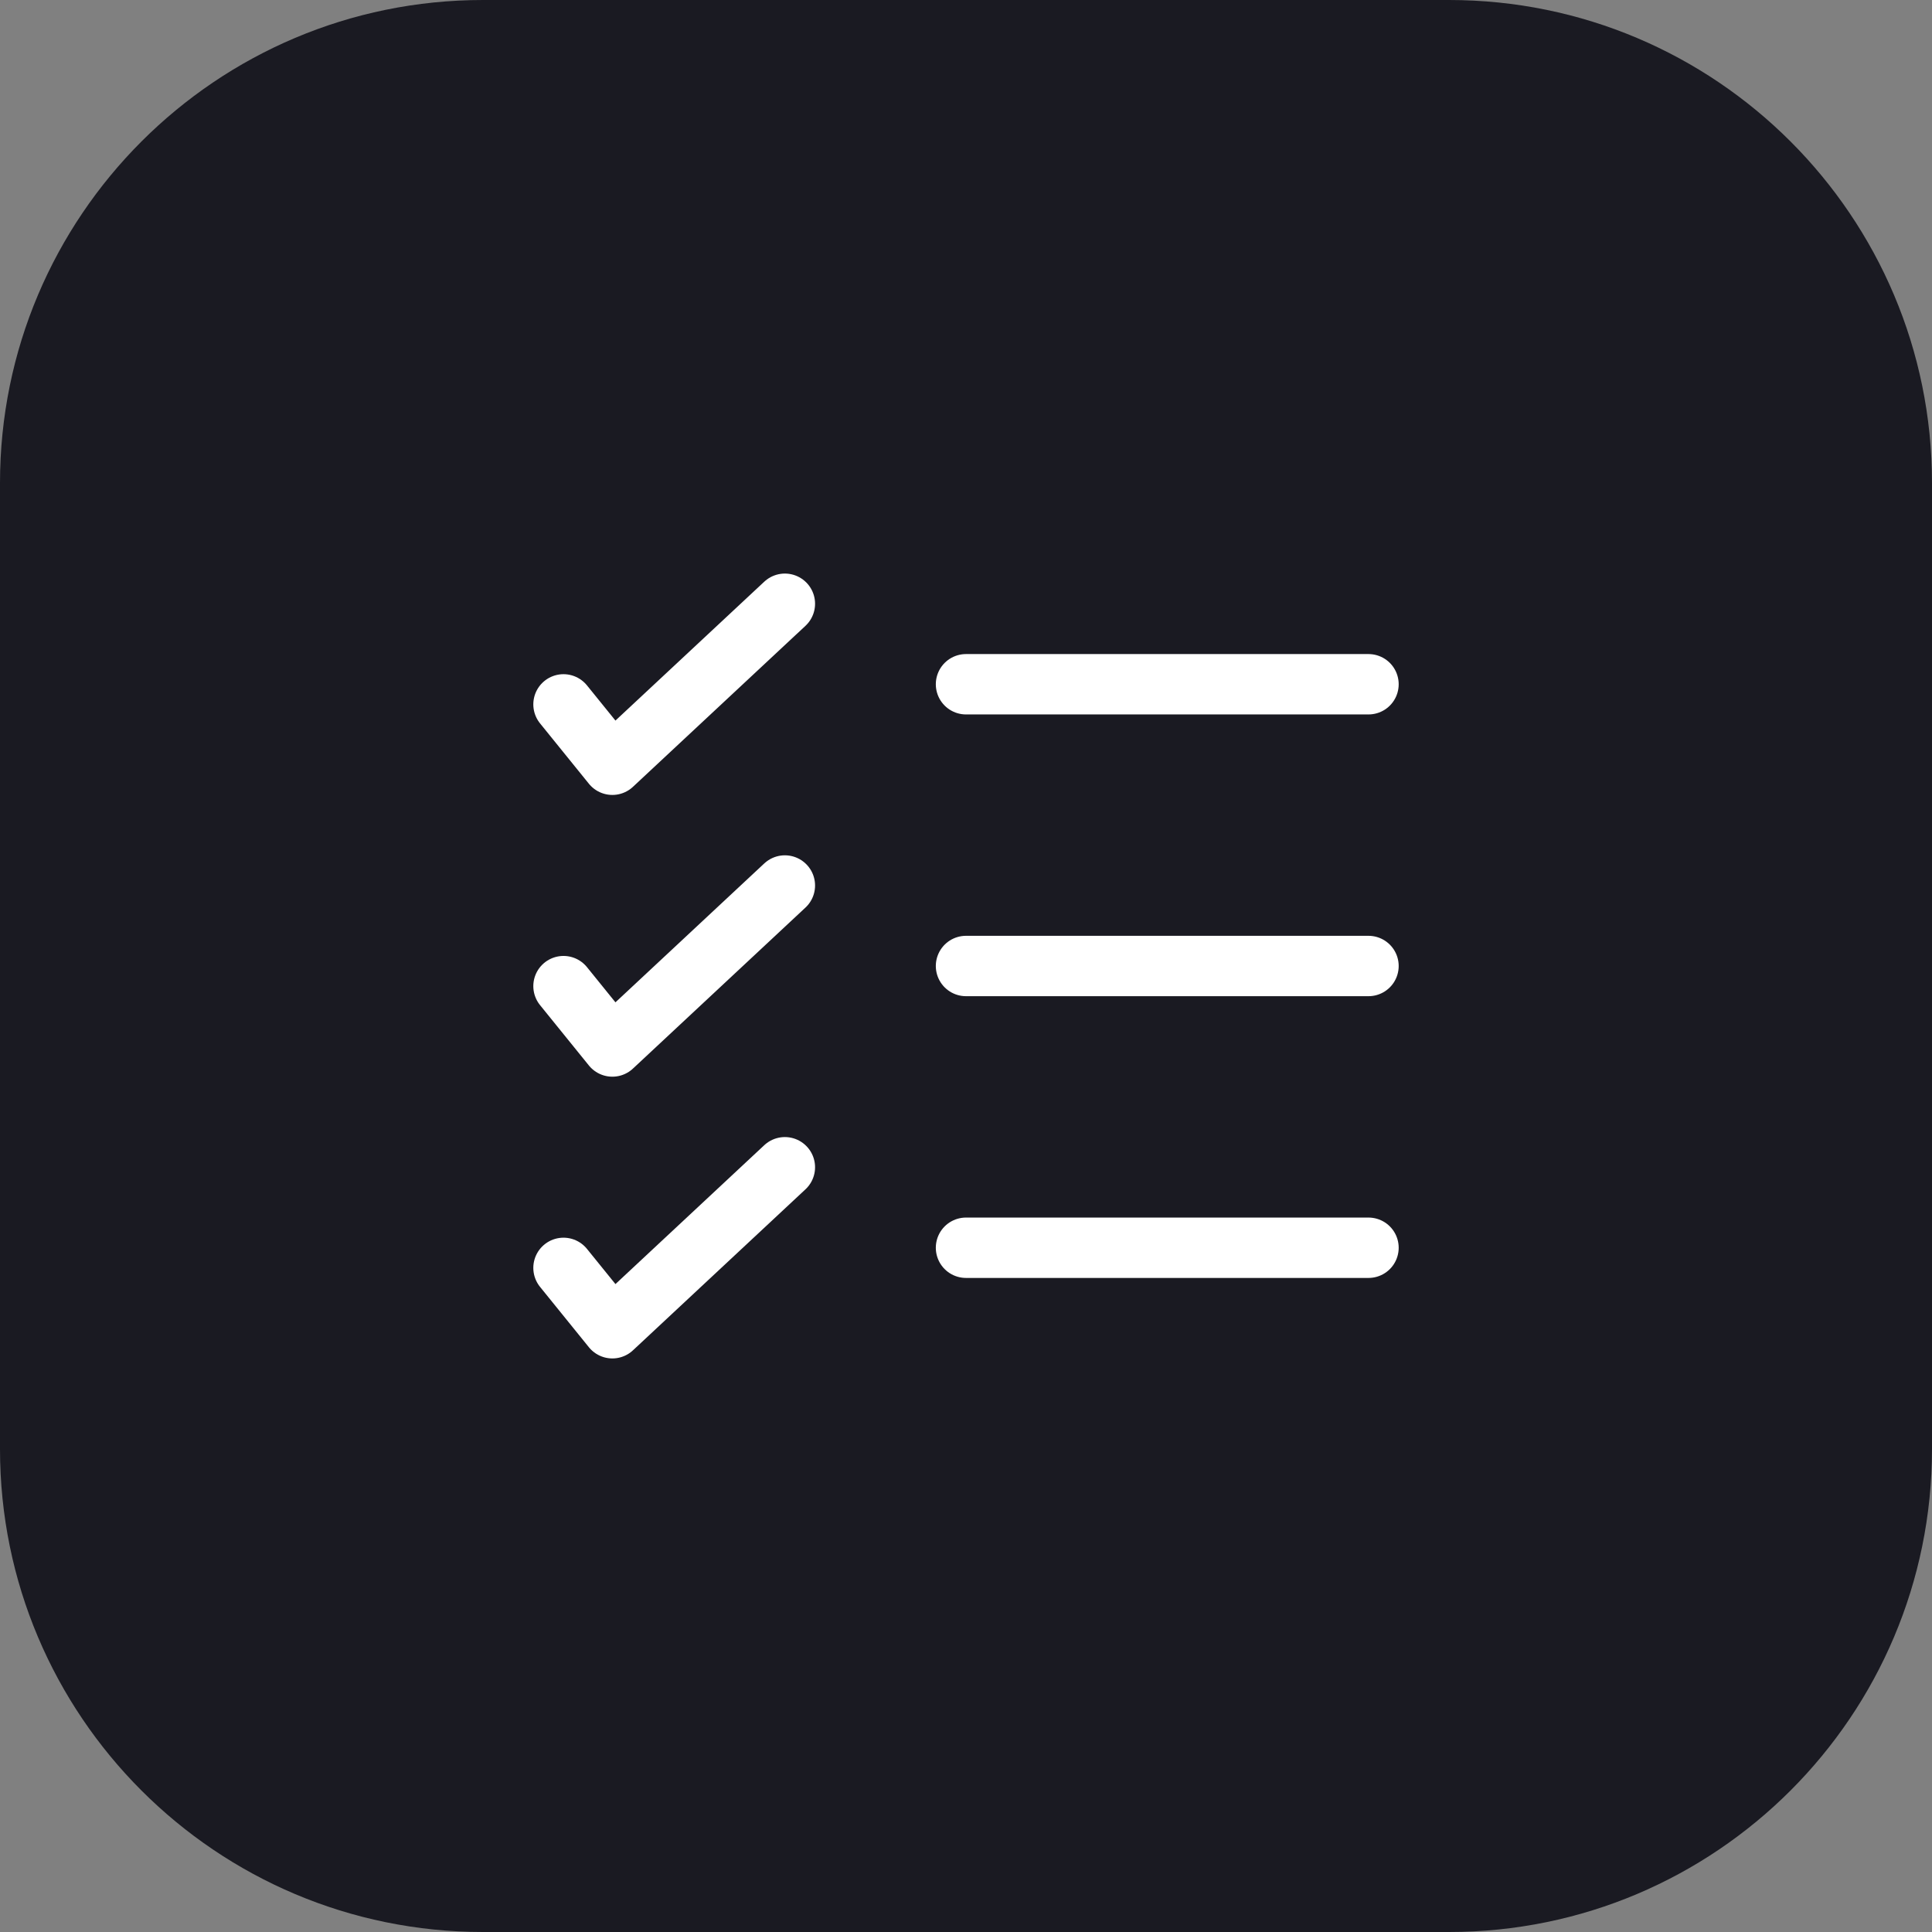
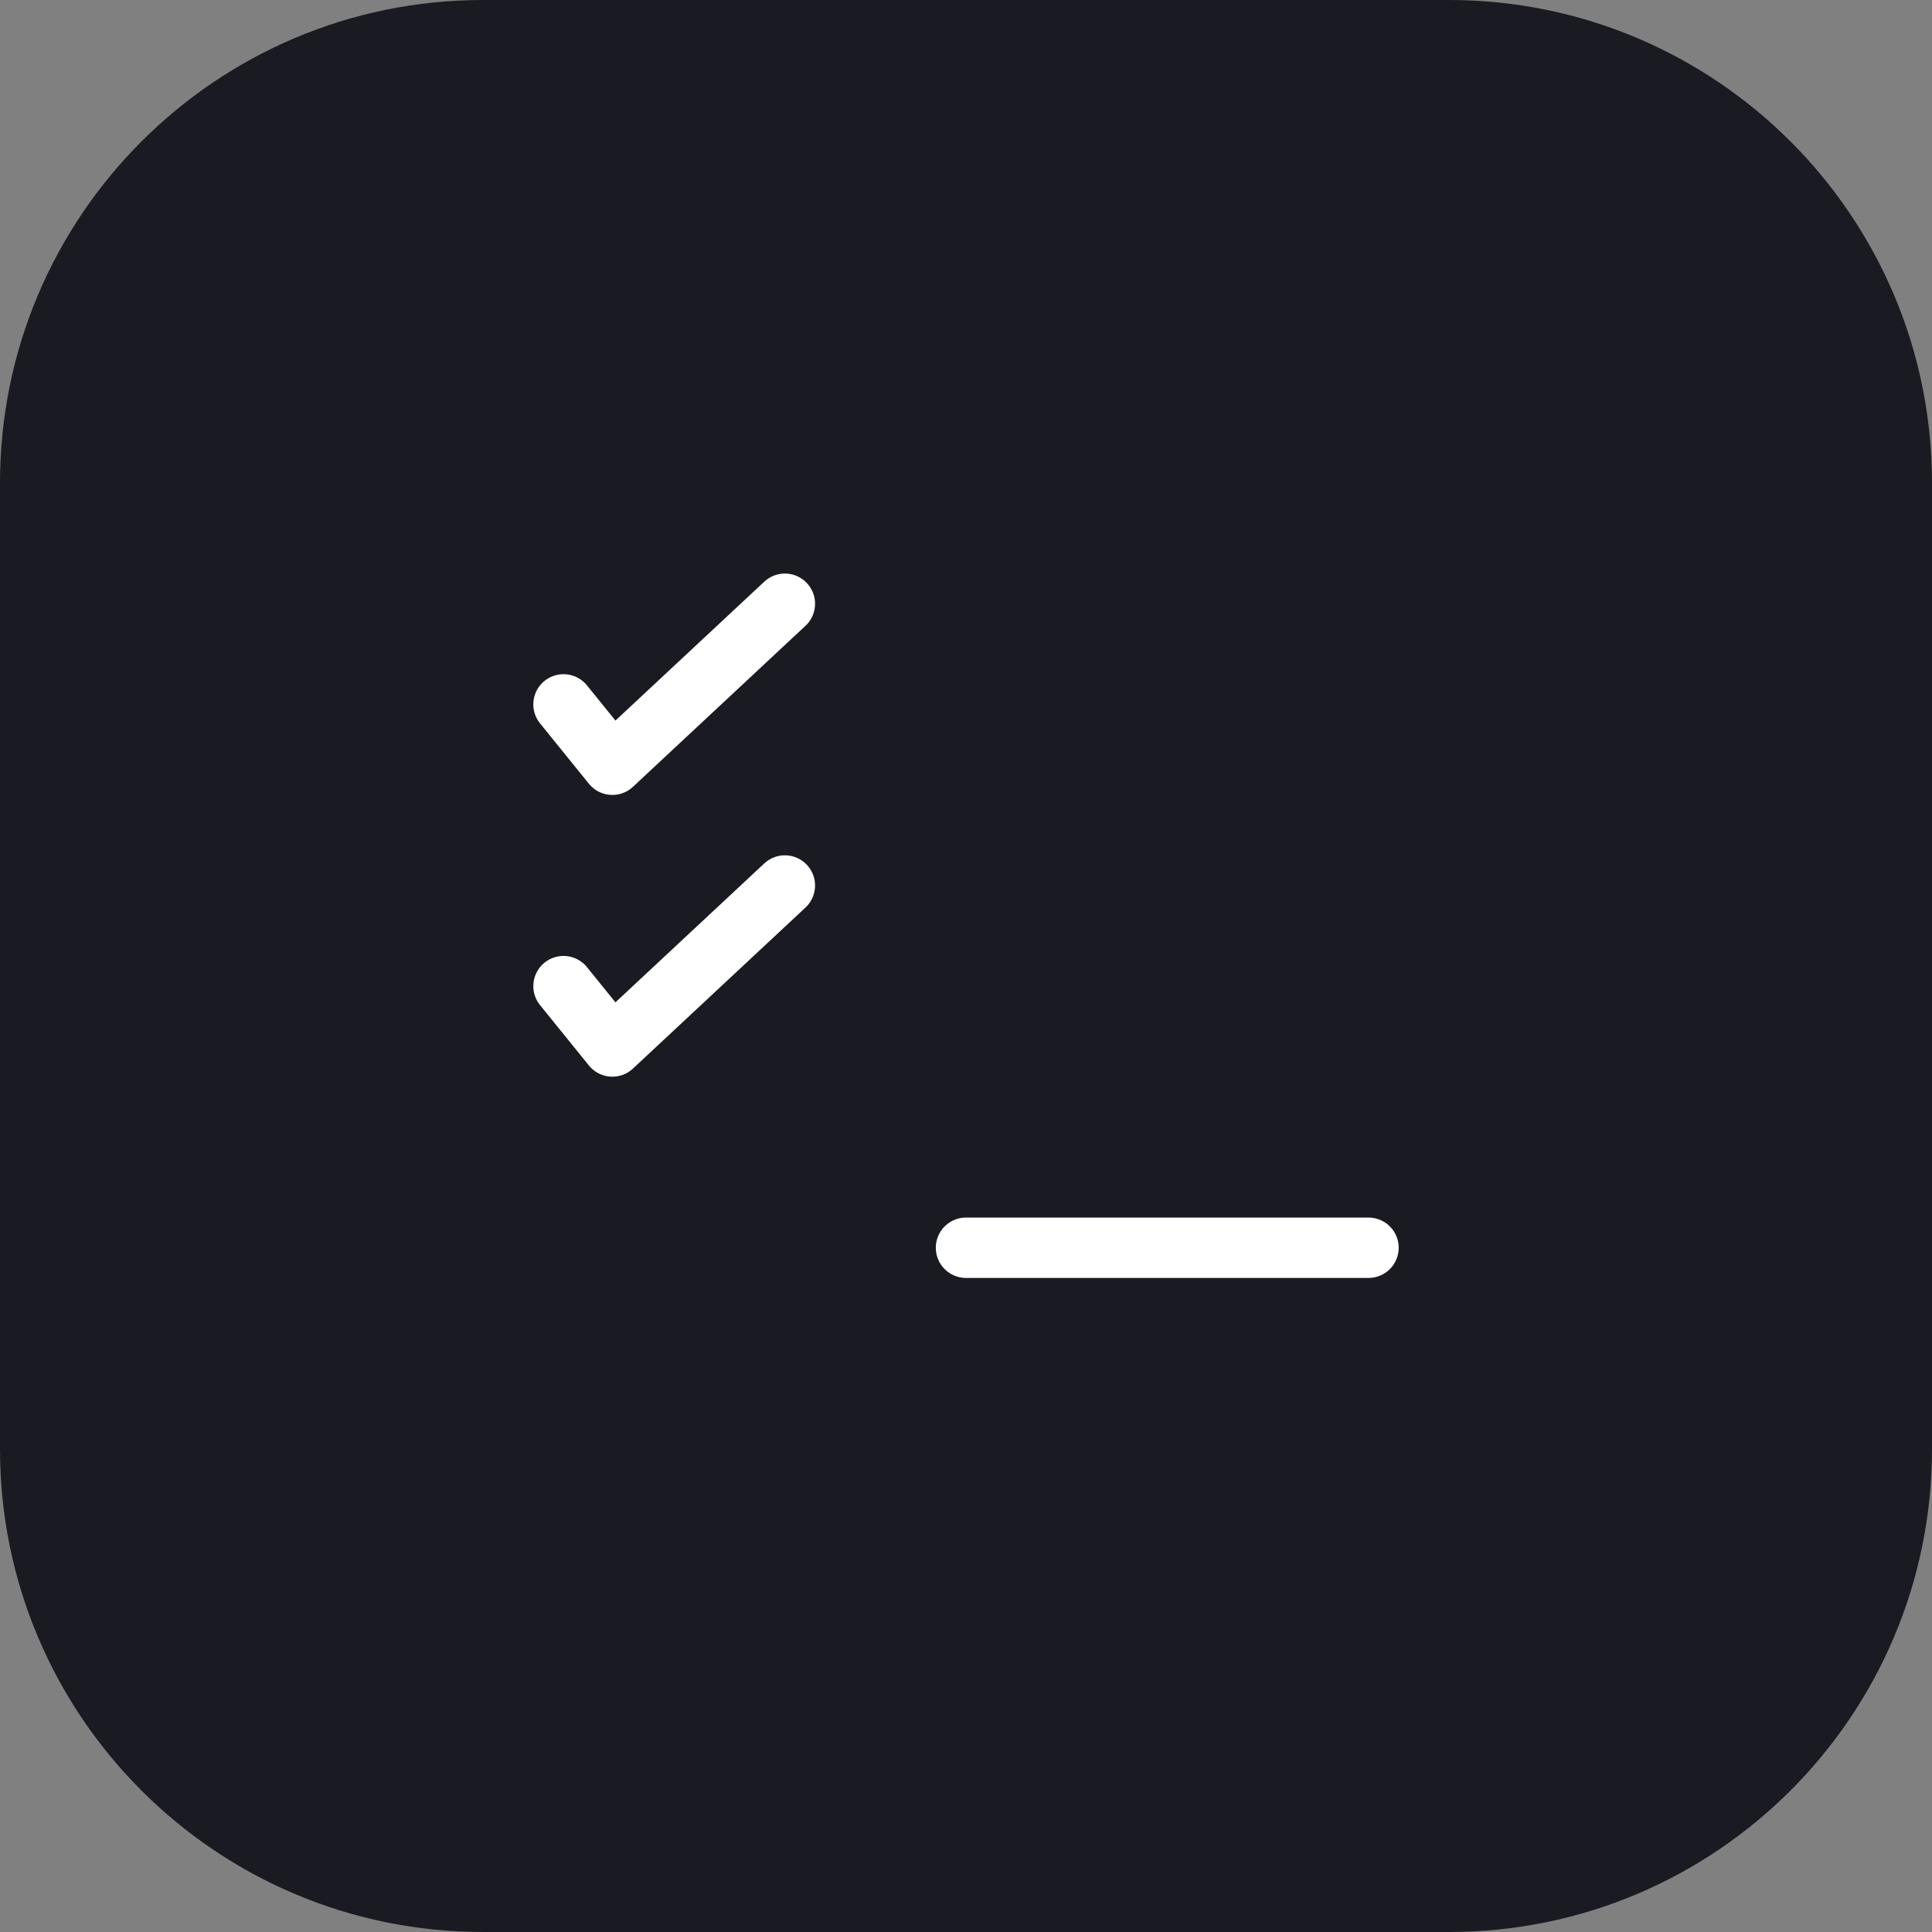
<svg xmlns="http://www.w3.org/2000/svg" width="48" height="48" viewBox="0 0 48 48" fill="none">
  <rect x="0" y="0" width="48" height="48" fill="#808080" stroke="none" />
  <path d="M0 12C0 5.373 5.373 0 12 0H36C42.627 0 48 5.373 48 12V36C48 42.627 42.627 48 36 48H12C5.373 48 0 42.627 0 36V12Z" fill="#1A1A22" />
  <path d="M14 17.5L15.214 19L19.5 15" stroke="white" stroke-width="1.5" stroke-linecap="round" stroke-linejoin="round" />
  <path d="M14 24.5L15.214 26L19.5 22" stroke="white" stroke-width="1.5" stroke-linecap="round" stroke-linejoin="round" />
-   <path d="M14 31.5L15.214 33L19.5 29" stroke="white" stroke-width="1.5" stroke-linecap="round" stroke-linejoin="round" />
  <path d="M34 31L24 31" stroke="white" stroke-width="1.5" stroke-linecap="round" />
-   <path d="M34 24L24 24" stroke="white" stroke-width="1.5" stroke-linecap="round" />
-   <path d="M34 17L24 17" stroke="white" stroke-width="1.5" stroke-linecap="round" />
</svg>